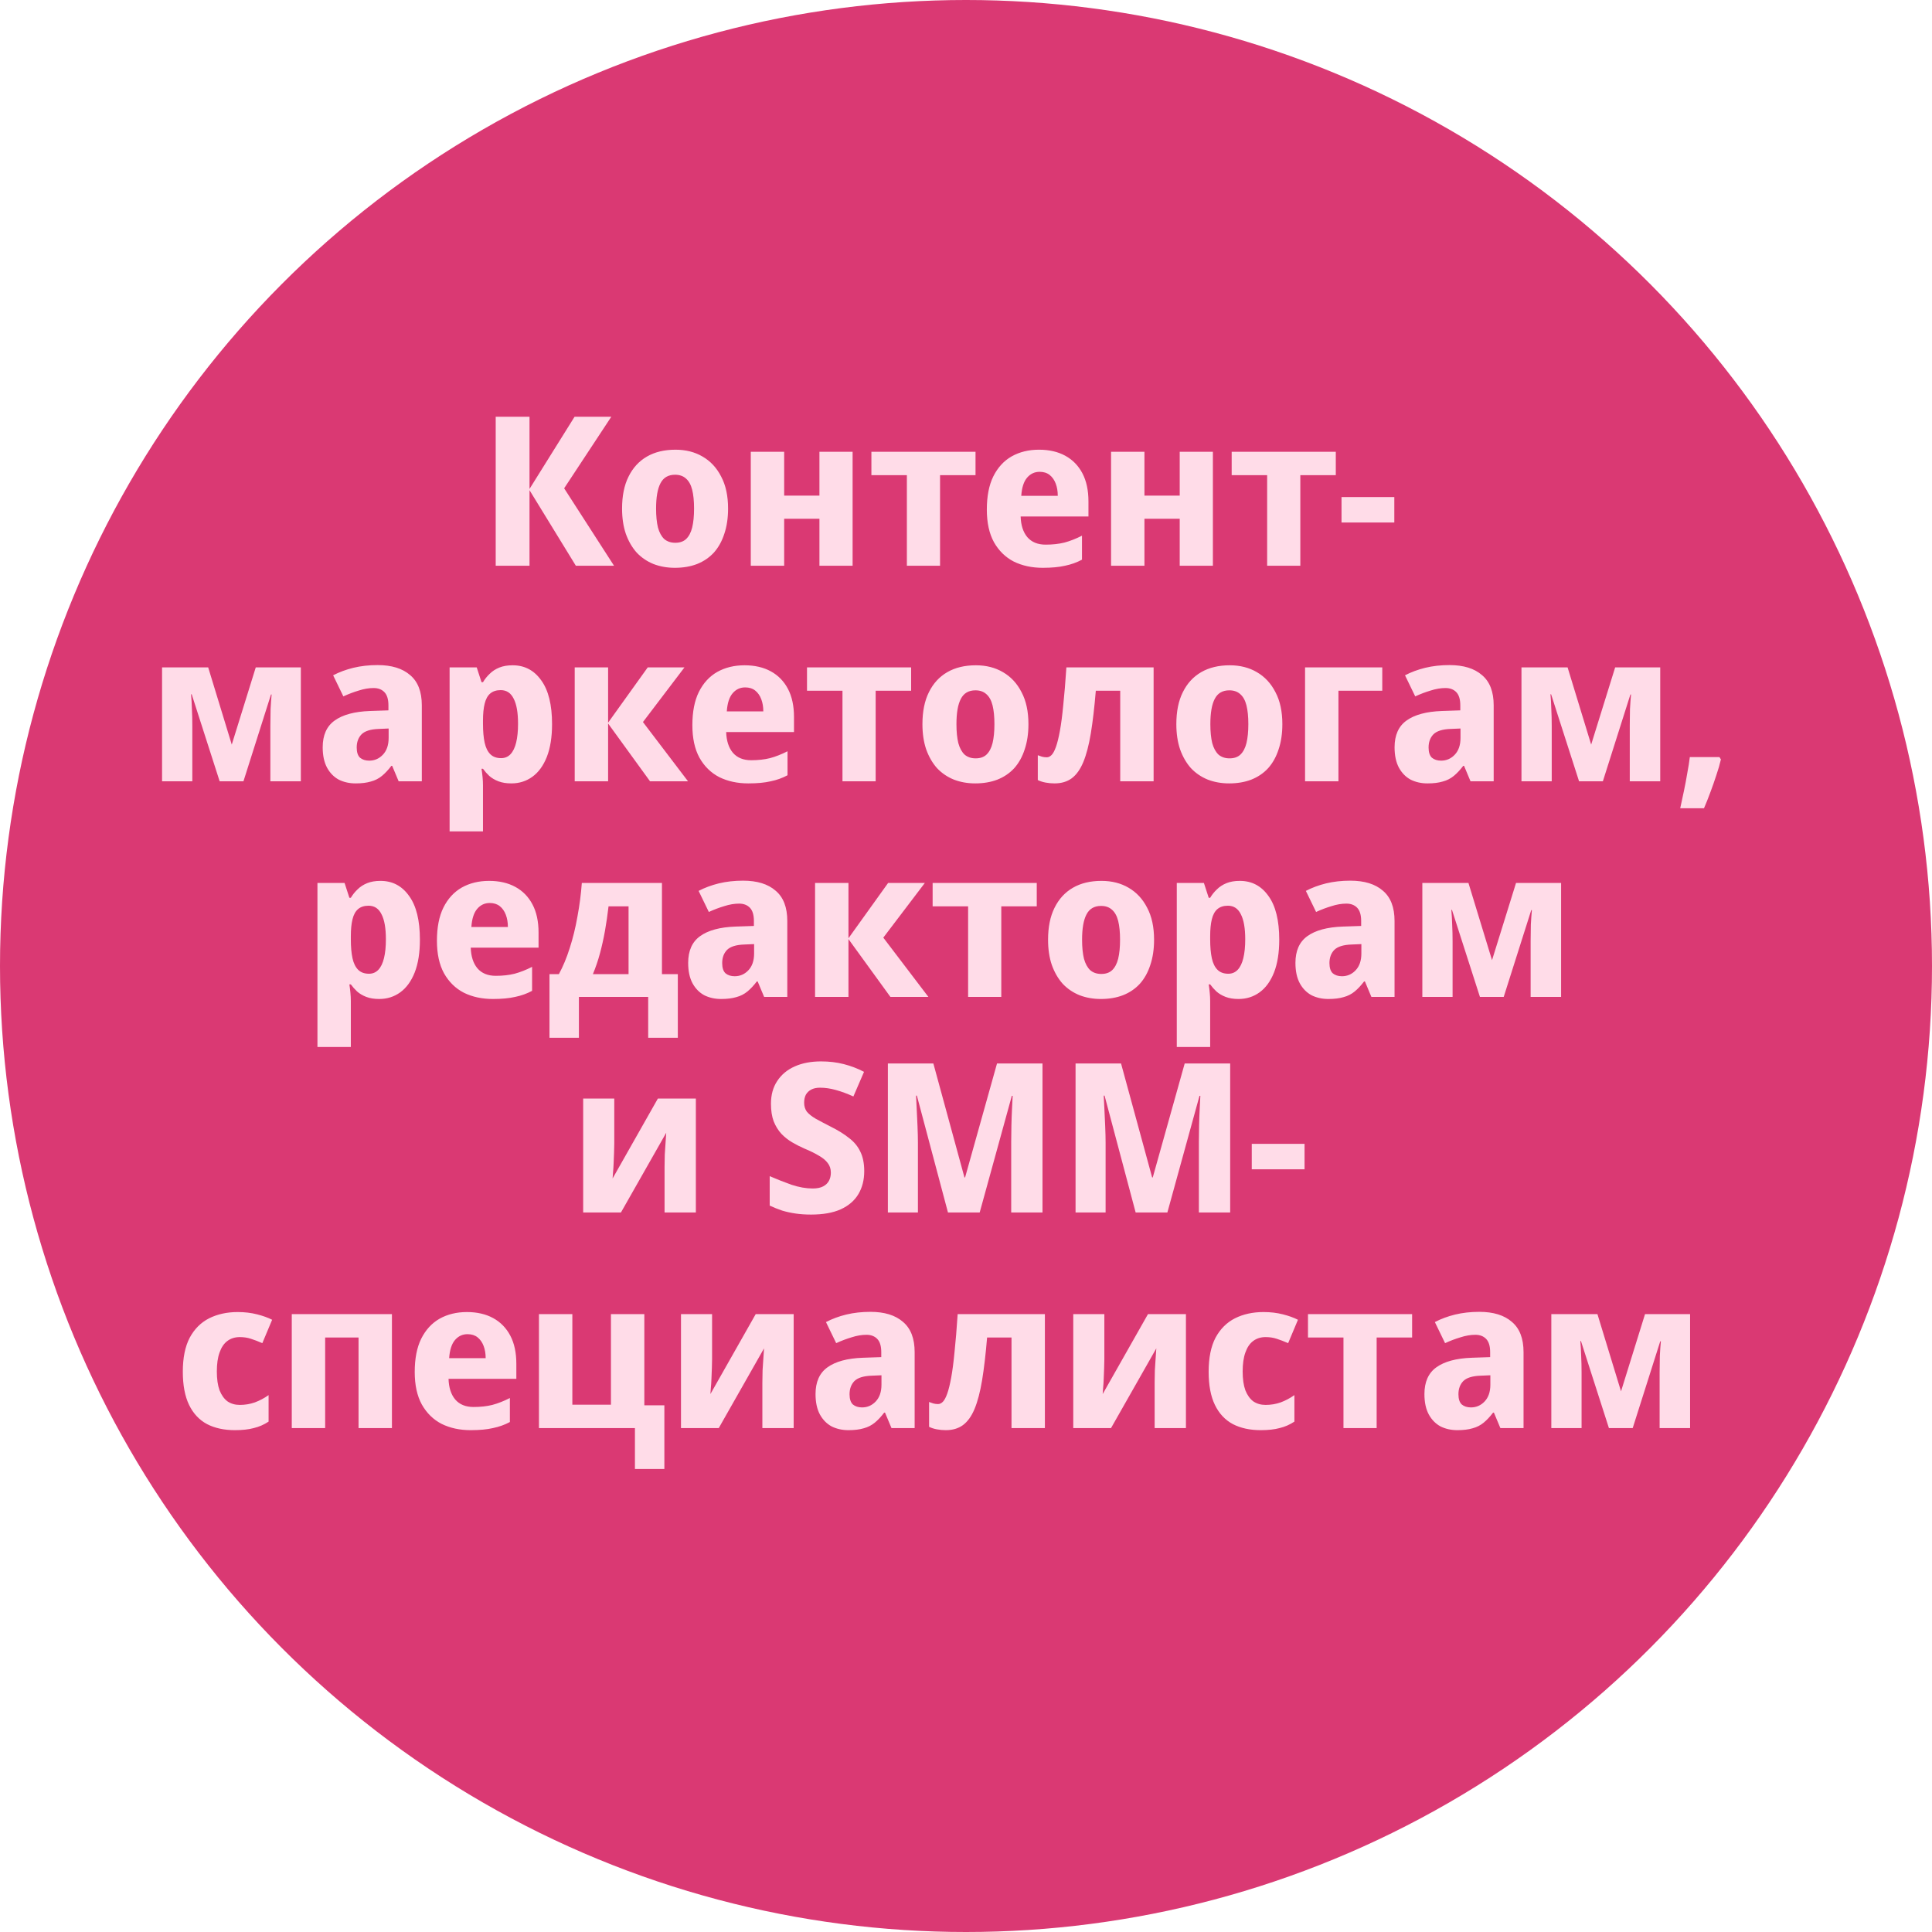
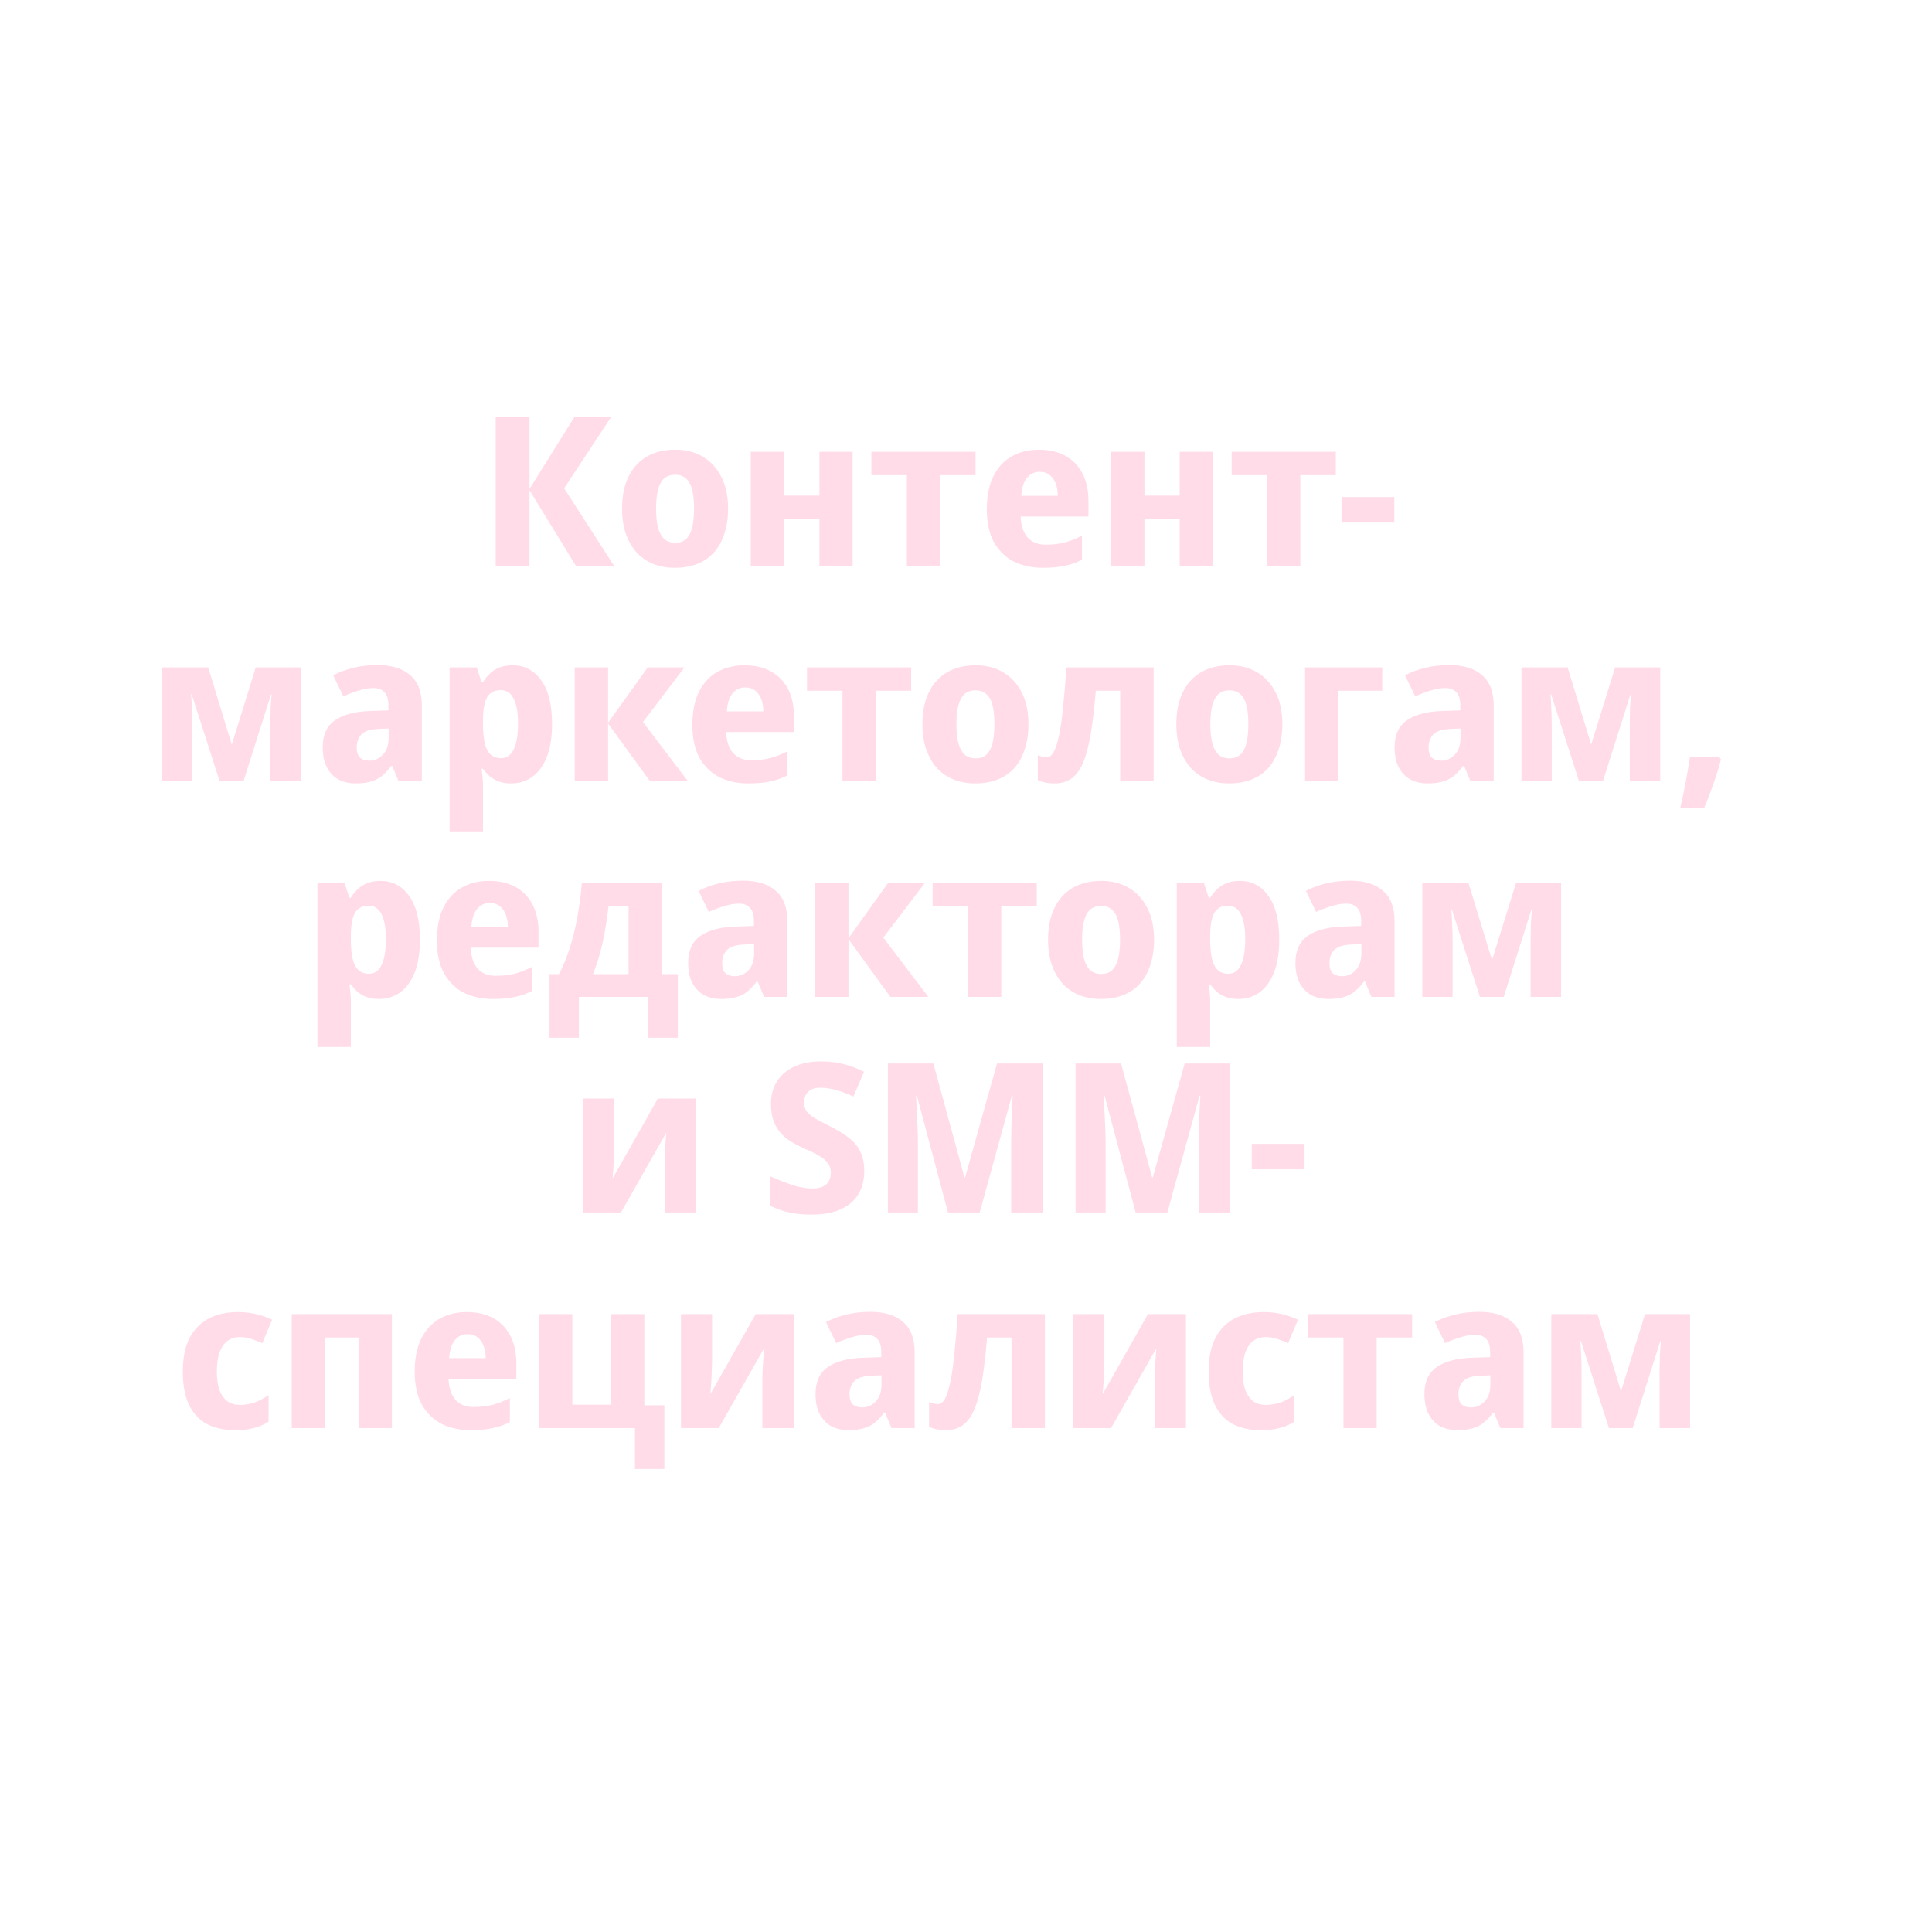
<svg xmlns="http://www.w3.org/2000/svg" width="233" height="233" viewBox="0 0 233 233" fill="none">
  <g filter="url(#filter0_ii_10824_1304)">
-     <circle cx="116.5" cy="116.5" r="116.5" fill="#DA3973" />
-   </g>
+     </g>
  <g filter="url(#filter1_d_10824_1304)">
    <path d="M77.277 65H72.672L67.085 55.89V65H63.008V47.032H67.085V55.739L72.521 47.032H76.95L71.263 55.664L77.277 65ZM91.032 58.105C91.032 59.245 90.881 60.261 90.579 61.15C90.293 62.039 89.874 62.794 89.32 63.415C88.767 64.019 88.087 64.48 87.282 64.799C86.493 65.101 85.604 65.252 84.614 65.252C83.692 65.252 82.836 65.101 82.047 64.799C81.259 64.48 80.579 64.019 80.009 63.415C79.455 62.794 79.019 62.039 78.701 61.15C78.398 60.261 78.248 59.245 78.248 58.105C78.248 56.578 78.507 55.294 79.028 54.254C79.548 53.197 80.286 52.392 81.242 51.838C82.198 51.285 83.348 51.008 84.69 51.008C85.931 51.008 87.022 51.285 87.961 51.838C88.918 52.392 89.664 53.197 90.201 54.254C90.755 55.294 91.032 56.578 91.032 58.105ZM82.35 58.105C82.35 59.011 82.425 59.774 82.576 60.395C82.744 60.999 82.995 61.46 83.331 61.779C83.683 62.081 84.128 62.232 84.665 62.232C85.218 62.232 85.655 62.081 85.973 61.779C86.309 61.46 86.552 60.999 86.703 60.395C86.854 59.774 86.93 59.011 86.93 58.105C86.93 57.199 86.854 56.444 86.703 55.84C86.552 55.236 86.3 54.783 85.948 54.481C85.613 54.179 85.176 54.028 84.639 54.028C83.817 54.028 83.23 54.372 82.878 55.06C82.526 55.731 82.35 56.746 82.35 58.105ZM97.797 51.26V56.544H102.05V51.26H106.051V65H102.05V59.338H97.797V65H93.771V51.26H97.797ZM120.875 54.078H116.596V65H112.595V54.078H108.317V51.26H120.875V54.078ZM128.529 51.008C129.754 51.008 130.811 51.251 131.7 51.738C132.589 52.224 133.277 52.929 133.764 53.852C134.25 54.774 134.494 55.907 134.494 57.249V59.061H126.315C126.348 60.118 126.617 60.948 127.12 61.552C127.64 62.156 128.378 62.458 129.335 62.458C130.174 62.458 130.929 62.374 131.6 62.207C132.287 62.022 132.992 61.745 133.714 61.376V64.27C133.093 64.606 132.413 64.849 131.675 65C130.954 65.168 130.056 65.252 128.982 65.252C127.674 65.252 126.508 65 125.484 64.497C124.478 63.977 123.681 63.197 123.094 62.156C122.523 61.116 122.238 59.807 122.238 58.23C122.238 56.62 122.498 55.286 123.018 54.229C123.555 53.155 124.293 52.35 125.233 51.813C126.189 51.276 127.288 51.008 128.529 51.008ZM128.605 53.675C128.001 53.675 127.498 53.91 127.095 54.38C126.692 54.85 126.457 55.58 126.39 56.569H130.794C130.794 56.016 130.71 55.521 130.543 55.085C130.375 54.649 130.132 54.305 129.813 54.053C129.494 53.801 129.091 53.675 128.605 53.675ZM141.247 51.26V56.544H145.5V51.26H149.501V65H145.5V59.338H141.247V65H137.221V51.26H141.247ZM164.324 54.078H160.046V65H156.045V54.078H151.767V51.26H164.324V54.078ZM165.014 59.791V56.721H171.381V59.791H165.014ZM39.507 77.26V91H35.832V84.256C35.832 83.585 35.841 82.93 35.858 82.293C35.891 81.655 35.933 81.068 35.983 80.531H35.908L32.586 91H29.717L26.345 80.506H26.269C26.32 81.06 26.353 81.655 26.37 82.293C26.404 82.913 26.42 83.601 26.42 84.356V91H22.771V77.26H28.333L31.177 86.571L34.071 77.26H39.507ZM48.762 76.983C50.456 76.983 51.765 77.385 52.688 78.191C53.627 78.979 54.097 80.196 54.097 81.84V91H51.304L50.523 89.138H50.423C50.054 89.624 49.676 90.027 49.29 90.346C48.904 90.665 48.46 90.891 47.957 91.025C47.453 91.176 46.841 91.252 46.12 91.252C45.365 91.252 44.685 91.101 44.081 90.799C43.494 90.48 43.024 90.002 42.672 89.364C42.32 88.71 42.143 87.888 42.143 86.898C42.143 85.438 42.621 84.365 43.578 83.677C44.551 82.972 45.977 82.586 47.856 82.519L50.071 82.444V81.84C50.071 81.118 49.911 80.59 49.592 80.254C49.274 79.919 48.837 79.751 48.284 79.751C47.713 79.751 47.118 79.852 46.497 80.053C45.876 80.237 45.255 80.472 44.635 80.758L43.402 78.216C44.14 77.83 44.954 77.528 45.843 77.31C46.749 77.092 47.722 76.983 48.762 76.983ZM48.913 84.683C47.923 84.717 47.227 84.935 46.824 85.338C46.438 85.74 46.245 86.269 46.245 86.923C46.245 87.494 46.38 87.905 46.648 88.156C46.933 88.391 47.302 88.509 47.755 88.509C48.393 88.509 48.938 88.274 49.391 87.804C49.861 87.317 50.096 86.638 50.096 85.766V84.633L48.913 84.683ZM65.048 77.008C66.491 77.008 67.64 77.612 68.496 78.82C69.368 80.011 69.804 81.773 69.804 84.105C69.804 85.665 69.594 86.982 69.175 88.056C68.755 89.113 68.177 89.909 67.439 90.446C66.7 90.983 65.853 91.252 64.897 91.252C64.293 91.252 63.773 91.168 63.337 91C62.9 90.832 62.531 90.614 62.229 90.346C61.944 90.077 61.692 89.792 61.474 89.49H61.298C61.348 89.809 61.39 90.144 61.424 90.497C61.458 90.832 61.474 91.168 61.474 91.503V97.04H57.448V77.26H60.719L61.298 79.046H61.474C61.692 78.677 61.961 78.342 62.28 78.04C62.598 77.721 62.984 77.469 63.437 77.285C63.89 77.1 64.427 77.008 65.048 77.008ZM63.613 80.003C63.093 80.003 62.674 80.137 62.355 80.405C62.036 80.674 61.81 81.085 61.676 81.638C61.541 82.175 61.474 82.855 61.474 83.677V84.079C61.474 84.969 61.541 85.724 61.676 86.344C61.81 86.948 62.036 87.41 62.355 87.728C62.674 88.047 63.11 88.207 63.664 88.207C64.117 88.207 64.494 88.047 64.796 87.728C65.098 87.41 65.325 86.94 65.476 86.319C65.627 85.698 65.702 84.944 65.702 84.054C65.702 82.712 65.526 81.706 65.174 81.034C64.838 80.347 64.318 80.003 63.613 80.003ZM81.345 77.26H85.774L80.766 83.853L86.202 91H81.622L76.564 84.029V91H72.537V77.26H76.564V83.928L81.345 77.26ZM93.017 77.008C94.242 77.008 95.299 77.251 96.188 77.738C97.078 78.224 97.765 78.929 98.252 79.852C98.739 80.774 98.982 81.907 98.982 83.249V85.061H90.803C90.837 86.118 91.105 86.948 91.608 87.552C92.128 88.156 92.867 88.458 93.823 88.458C94.662 88.458 95.417 88.374 96.088 88.207C96.776 88.022 97.48 87.745 98.202 87.376V90.27C97.581 90.606 96.901 90.849 96.163 91C95.442 91.168 94.544 91.252 93.471 91.252C92.162 91.252 90.996 91 89.972 90.497C88.966 89.977 88.169 89.197 87.582 88.156C87.011 87.116 86.726 85.808 86.726 84.231C86.726 82.62 86.986 81.286 87.506 80.229C88.043 79.155 88.781 78.35 89.721 77.813C90.677 77.276 91.776 77.008 93.017 77.008ZM93.093 79.675C92.489 79.675 91.986 79.91 91.583 80.38C91.18 80.85 90.945 81.58 90.878 82.57H95.282C95.282 82.016 95.198 81.521 95.031 81.085C94.863 80.649 94.62 80.305 94.301 80.053C93.982 79.801 93.579 79.675 93.093 79.675ZM113.109 80.078H108.831V91H104.829V80.078H100.551V77.26H113.109V80.078ZM127.256 84.105C127.256 85.246 127.105 86.26 126.803 87.15C126.518 88.039 126.099 88.794 125.545 89.415C124.991 90.019 124.312 90.48 123.507 90.799C122.718 91.101 121.829 91.252 120.839 91.252C119.916 91.252 119.061 91.101 118.272 90.799C117.484 90.48 116.804 90.019 116.234 89.415C115.68 88.794 115.244 88.039 114.925 87.15C114.623 86.26 114.472 85.246 114.472 84.105C114.472 82.578 114.732 81.294 115.252 80.254C115.772 79.197 116.511 78.392 117.467 77.838C118.423 77.285 119.572 77.008 120.914 77.008C122.156 77.008 123.246 77.285 124.186 77.838C125.142 78.392 125.889 79.197 126.426 80.254C126.979 81.294 127.256 82.578 127.256 84.105ZM118.574 84.105C118.574 85.011 118.65 85.774 118.801 86.395C118.968 86.999 119.22 87.46 119.556 87.779C119.908 88.081 120.352 88.232 120.889 88.232C121.443 88.232 121.879 88.081 122.198 87.779C122.533 87.46 122.777 86.999 122.928 86.395C123.079 85.774 123.154 85.011 123.154 84.105C123.154 83.199 123.079 82.444 122.928 81.84C122.777 81.236 122.525 80.783 122.173 80.481C121.837 80.179 121.401 80.028 120.864 80.028C120.042 80.028 119.455 80.372 119.103 81.06C118.75 81.731 118.574 82.746 118.574 84.105ZM142.352 91H138.325V80.078H135.381C135.213 82.091 135.012 83.811 134.777 85.237C134.542 86.646 134.24 87.796 133.871 88.685C133.502 89.574 133.032 90.228 132.462 90.648C131.908 91.05 131.22 91.252 130.398 91.252C130.029 91.252 129.668 91.218 129.316 91.151C128.964 91.084 128.653 90.983 128.385 90.849V87.854C128.552 87.921 128.72 87.98 128.888 88.031C129.073 88.081 129.266 88.106 129.467 88.106C129.668 88.106 129.861 88.014 130.046 87.829C130.23 87.645 130.406 87.317 130.574 86.848C130.742 86.378 130.901 85.732 131.052 84.91C131.203 84.088 131.337 83.056 131.455 81.815C131.589 80.556 131.715 79.038 131.832 77.26H142.352V91ZM157.878 84.105C157.878 85.246 157.727 86.26 157.425 87.15C157.139 88.039 156.72 88.794 156.166 89.415C155.613 90.019 154.933 90.48 154.128 90.799C153.339 91.101 152.45 91.252 151.46 91.252C150.538 91.252 149.682 91.101 148.893 90.799C148.105 90.48 147.425 90.019 146.855 89.415C146.301 88.794 145.865 88.039 145.546 87.15C145.244 86.26 145.093 85.246 145.093 84.105C145.093 82.578 145.354 81.294 145.874 80.254C146.394 79.197 147.132 78.392 148.088 77.838C149.044 77.285 150.194 77.008 151.536 77.008C152.777 77.008 153.868 77.285 154.807 77.838C155.764 78.392 156.51 79.197 157.047 80.254C157.601 81.294 157.878 82.578 157.878 84.105ZM149.195 84.105C149.195 85.011 149.271 85.774 149.422 86.395C149.59 86.999 149.841 87.46 150.177 87.779C150.529 88.081 150.974 88.232 151.511 88.232C152.064 88.232 152.501 88.081 152.819 87.779C153.155 87.46 153.398 86.999 153.549 86.395C153.7 85.774 153.776 85.011 153.776 84.105C153.776 83.199 153.7 82.444 153.549 81.84C153.398 81.236 153.146 80.783 152.794 80.481C152.459 80.179 152.022 80.028 151.486 80.028C150.663 80.028 150.076 80.372 149.724 81.06C149.372 81.731 149.195 82.746 149.195 84.105ZM169.928 77.26V80.078H164.643V91H160.617V77.26H169.928ZM178.03 76.983C179.725 76.983 181.033 77.385 181.956 78.191C182.896 78.979 183.365 80.196 183.365 81.84V91H180.572L179.792 89.138H179.691C179.322 89.624 178.945 90.027 178.559 90.346C178.173 90.665 177.728 90.891 177.225 91.025C176.722 91.176 176.109 91.252 175.388 91.252C174.633 91.252 173.953 91.101 173.349 90.799C172.762 90.48 172.292 90.002 171.94 89.364C171.588 88.71 171.412 87.888 171.412 86.898C171.412 85.438 171.89 84.365 172.846 83.677C173.819 82.972 175.245 82.586 177.124 82.519L179.339 82.444V81.84C179.339 81.118 179.179 80.59 178.861 80.254C178.542 79.919 178.106 79.751 177.552 79.751C176.982 79.751 176.386 79.852 175.765 80.053C175.145 80.237 174.524 80.472 173.903 80.758L172.67 78.216C173.408 77.83 174.222 77.528 175.111 77.31C176.017 77.092 176.99 76.983 178.03 76.983ZM178.181 84.683C177.191 84.717 176.495 84.935 176.092 85.338C175.707 85.74 175.514 86.269 175.514 86.923C175.514 87.494 175.648 87.905 175.916 88.156C176.202 88.391 176.571 88.509 177.024 88.509C177.661 88.509 178.206 88.274 178.659 87.804C179.129 87.317 179.364 86.638 179.364 85.766V84.633L178.181 84.683ZM203.451 77.26V91H199.777V84.256C199.777 83.585 199.785 82.93 199.802 82.293C199.836 81.655 199.878 81.068 199.928 80.531H199.853L196.531 91H193.662L190.29 80.506H190.214C190.264 81.06 190.298 81.655 190.315 82.293C190.348 82.913 190.365 83.601 190.365 84.356V91H186.716V77.26H192.278L195.121 86.571L198.015 77.26H203.451ZM210.769 88.358C210.635 88.945 210.45 89.582 210.215 90.27C209.997 90.941 209.762 91.612 209.511 92.283C209.259 92.971 208.999 93.626 208.73 94.246H205.862C206.013 93.575 206.164 92.871 206.315 92.132C206.466 91.411 206.6 90.698 206.717 89.993C206.851 89.289 206.952 88.651 207.019 88.081H210.593L210.769 88.358ZM49.11 103.008C50.553 103.008 51.703 103.612 52.558 104.82C53.431 106.011 53.867 107.773 53.867 110.105C53.867 111.665 53.657 112.982 53.238 114.056C52.818 115.113 52.239 115.909 51.501 116.446C50.763 116.983 49.916 117.252 48.959 117.252C48.355 117.252 47.835 117.168 47.399 117C46.963 116.832 46.594 116.614 46.292 116.346C46.007 116.077 45.755 115.792 45.537 115.49H45.361C45.411 115.809 45.453 116.144 45.487 116.497C45.52 116.832 45.537 117.168 45.537 117.503V123.04H41.51V103.26H44.782L45.361 105.046H45.537C45.755 104.677 46.023 104.342 46.342 104.04C46.661 103.721 47.047 103.469 47.5 103.285C47.953 103.1 48.49 103.008 49.11 103.008ZM47.676 106.003C47.156 106.003 46.736 106.137 46.418 106.405C46.099 106.674 45.872 107.085 45.738 107.638C45.604 108.175 45.537 108.855 45.537 109.677V110.079C45.537 110.969 45.604 111.724 45.738 112.344C45.872 112.948 46.099 113.41 46.418 113.728C46.736 114.047 47.173 114.207 47.726 114.207C48.179 114.207 48.557 114.047 48.859 113.728C49.161 113.41 49.387 112.94 49.538 112.319C49.689 111.698 49.765 110.943 49.765 110.054C49.765 108.712 49.589 107.706 49.236 107.034C48.901 106.347 48.381 106.003 47.676 106.003ZM62.212 103.008C63.437 103.008 64.493 103.251 65.383 103.738C66.272 104.224 66.96 104.929 67.446 105.852C67.933 106.774 68.176 107.907 68.176 109.249V111.061H59.997C60.031 112.118 60.299 112.948 60.803 113.552C61.323 114.156 62.061 114.458 63.017 114.458C63.856 114.458 64.611 114.374 65.282 114.207C65.97 114.022 66.674 113.745 67.396 113.376V116.27C66.775 116.606 66.096 116.849 65.358 117C64.636 117.168 63.739 117.252 62.665 117.252C61.356 117.252 60.19 117 59.167 116.497C58.16 115.977 57.363 115.196 56.776 114.156C56.206 113.116 55.92 111.808 55.92 110.23C55.92 108.62 56.181 107.286 56.701 106.229C57.237 105.155 57.976 104.35 58.915 103.813C59.871 103.276 60.97 103.008 62.212 103.008ZM62.287 105.676C61.683 105.676 61.18 105.91 60.777 106.38C60.375 106.85 60.14 107.58 60.073 108.57H64.477C64.477 108.016 64.393 107.521 64.225 107.085C64.057 106.649 63.814 106.305 63.495 106.053C63.176 105.801 62.774 105.676 62.287 105.676ZM83.058 103.26V114.257H84.971V121.932H81.397V117H73.042V121.932H69.494V114.257H70.626C71.129 113.334 71.566 112.286 71.935 111.111C72.321 109.92 72.631 108.653 72.866 107.311C73.118 105.969 73.294 104.619 73.394 103.26H83.058ZM76.616 106.078C76.498 107.085 76.356 108.066 76.188 109.023C76.02 109.962 75.819 110.868 75.584 111.74C75.349 112.613 75.064 113.452 74.728 114.257H79.031V106.078H76.616ZM92.838 102.983C94.533 102.983 95.842 103.385 96.764 104.191C97.704 104.979 98.174 106.196 98.174 107.84V117H95.38L94.6 115.138H94.499C94.13 115.624 93.753 116.027 93.367 116.346C92.981 116.664 92.537 116.891 92.033 117.025C91.53 117.176 90.918 117.252 90.196 117.252C89.441 117.252 88.762 117.101 88.158 116.799C87.57 116.48 87.101 116.002 86.748 115.364C86.396 114.71 86.22 113.888 86.22 112.898C86.22 111.438 86.698 110.365 87.654 109.677C88.627 108.972 90.053 108.586 91.933 108.519L94.147 108.444V107.84C94.147 107.118 93.988 106.59 93.669 106.254C93.35 105.919 92.914 105.751 92.36 105.751C91.79 105.751 91.194 105.852 90.574 106.053C89.953 106.238 89.332 106.472 88.711 106.758L87.478 104.216C88.216 103.83 89.03 103.528 89.919 103.31C90.825 103.092 91.798 102.983 92.838 102.983ZM92.99 110.683C92 110.717 91.303 110.935 90.901 111.338C90.515 111.74 90.322 112.269 90.322 112.923C90.322 113.494 90.456 113.905 90.725 114.156C91.01 114.391 91.379 114.509 91.832 114.509C92.469 114.509 93.015 114.274 93.468 113.804C93.937 113.317 94.172 112.638 94.172 111.766V110.633L92.99 110.683ZM110.332 103.26H114.761L109.753 109.853L115.189 117H110.609L105.551 110.029V117H101.524V103.26H105.551V109.928L110.332 103.26ZM128.26 106.078H123.981V117H119.98V106.078H115.702V103.26H128.26V106.078ZM142.407 110.105C142.407 111.245 142.256 112.26 141.954 113.15C141.669 114.039 141.25 114.794 140.696 115.415C140.142 116.019 139.463 116.48 138.657 116.799C137.869 117.101 136.98 117.252 135.99 117.252C135.067 117.252 134.212 117.101 133.423 116.799C132.635 116.48 131.955 116.019 131.385 115.415C130.831 114.794 130.395 114.039 130.076 113.15C129.774 112.26 129.623 111.245 129.623 110.105C129.623 108.578 129.883 107.294 130.403 106.254C130.923 105.197 131.661 104.392 132.618 103.838C133.574 103.285 134.723 103.008 136.065 103.008C137.307 103.008 138.397 103.285 139.337 103.838C140.293 104.392 141.04 105.197 141.577 106.254C142.13 107.294 142.407 108.578 142.407 110.105ZM133.725 110.105C133.725 111.011 133.801 111.774 133.952 112.395C134.119 112.999 134.371 113.46 134.706 113.779C135.059 114.081 135.503 114.232 136.04 114.232C136.594 114.232 137.03 114.081 137.349 113.779C137.684 113.46 137.928 112.999 138.079 112.395C138.23 111.774 138.305 111.011 138.305 110.105C138.305 109.199 138.23 108.444 138.079 107.84C137.928 107.236 137.676 106.783 137.324 106.481C136.988 106.179 136.552 106.028 136.015 106.028C135.193 106.028 134.606 106.372 134.254 107.06C133.901 107.731 133.725 108.746 133.725 110.105ZM152.746 103.008C154.189 103.008 155.338 103.612 156.194 104.82C157.066 106.011 157.503 107.773 157.503 110.105C157.503 111.665 157.293 112.982 156.873 114.056C156.454 115.113 155.875 115.909 155.137 116.446C154.399 116.983 153.552 117.252 152.595 117.252C151.991 117.252 151.471 117.168 151.035 117C150.599 116.832 150.23 116.614 149.928 116.346C149.642 116.077 149.391 115.792 149.173 115.49H148.997C149.047 115.809 149.089 116.144 149.122 116.497C149.156 116.832 149.173 117.168 149.173 117.503V123.04H145.146V103.26H148.418L148.997 105.046H149.173C149.391 104.677 149.659 104.342 149.978 104.04C150.297 103.721 150.683 103.469 151.136 103.285C151.589 103.1 152.125 103.008 152.746 103.008ZM151.312 106.003C150.792 106.003 150.372 106.137 150.054 106.405C149.735 106.674 149.508 107.085 149.374 107.638C149.24 108.175 149.173 108.855 149.173 109.677V110.079C149.173 110.969 149.24 111.724 149.374 112.344C149.508 112.948 149.735 113.41 150.054 113.728C150.372 114.047 150.808 114.207 151.362 114.207C151.815 114.207 152.193 114.047 152.495 113.728C152.797 113.41 153.023 112.94 153.174 112.319C153.325 111.698 153.401 110.943 153.401 110.054C153.401 108.712 153.224 107.706 152.872 107.034C152.537 106.347 152.016 106.003 151.312 106.003ZM166.074 102.983C167.769 102.983 169.077 103.385 170 104.191C170.939 104.979 171.409 106.196 171.409 107.84V117H168.616L167.836 115.138H167.735C167.366 115.624 166.988 116.027 166.603 116.346C166.217 116.664 165.772 116.891 165.269 117.025C164.766 117.176 164.153 117.252 163.432 117.252C162.677 117.252 161.997 117.101 161.393 116.799C160.806 116.48 160.336 116.002 159.984 115.364C159.632 114.71 159.456 113.888 159.456 112.898C159.456 111.438 159.934 110.365 160.89 109.677C161.863 108.972 163.289 108.586 165.168 108.519L167.383 108.444V107.84C167.383 107.118 167.223 106.59 166.905 106.254C166.586 105.919 166.15 105.751 165.596 105.751C165.026 105.751 164.43 105.852 163.809 106.053C163.188 106.238 162.568 106.472 161.947 106.758L160.714 104.216C161.452 103.83 162.266 103.528 163.155 103.31C164.061 103.092 165.034 102.983 166.074 102.983ZM166.225 110.683C165.235 110.717 164.539 110.935 164.136 111.338C163.751 111.74 163.558 112.269 163.558 112.923C163.558 113.494 163.692 113.905 163.96 114.156C164.245 114.391 164.615 114.509 165.068 114.509C165.705 114.509 166.25 114.274 166.703 113.804C167.173 113.317 167.408 112.638 167.408 111.766V110.633L166.225 110.683ZM191.495 103.26V117H187.821V110.256C187.821 109.585 187.829 108.93 187.846 108.293C187.88 107.655 187.922 107.068 187.972 106.531H187.896L184.575 117H181.706L178.334 106.506H178.258C178.308 107.06 178.342 107.655 178.359 108.293C178.392 108.913 178.409 109.601 178.409 110.356V117H174.76V103.26H180.322L183.165 112.571L186.059 103.26H191.495ZM77.307 134.695C77.307 134.981 77.298 135.333 77.282 135.752C77.265 136.172 77.248 136.6 77.231 137.036C77.215 137.472 77.189 137.858 77.156 138.193C77.139 138.529 77.122 138.764 77.106 138.898L82.566 129.26H87.147V143H83.372V137.514C83.372 137.061 83.38 136.566 83.397 136.029C83.43 135.476 83.464 134.964 83.498 134.494C83.531 134.008 83.556 133.638 83.573 133.387L78.112 143H73.557V129.26H77.307V134.695ZM107.453 138.017C107.453 139.074 107.218 139.997 106.749 140.785C106.279 141.574 105.566 142.186 104.609 142.623C103.67 143.042 102.479 143.252 101.036 143.252C100.365 143.252 99.744 143.21 99.174 143.126C98.603 143.042 98.066 142.925 97.563 142.774C97.06 142.606 96.556 142.404 96.053 142.17V138.621C96.909 138.99 97.781 139.334 98.67 139.653C99.576 139.955 100.432 140.106 101.237 140.106C101.757 140.106 102.177 140.022 102.496 139.854C102.814 139.687 103.049 139.46 103.2 139.175C103.351 138.89 103.427 138.562 103.427 138.193C103.427 137.74 103.301 137.355 103.049 137.036C102.814 136.717 102.462 136.423 101.992 136.155C101.523 135.87 100.944 135.585 100.256 135.299C99.752 135.081 99.258 134.83 98.771 134.544C98.284 134.259 97.848 133.915 97.463 133.513C97.077 133.093 96.766 132.59 96.531 132.003C96.313 131.415 96.204 130.711 96.204 129.889C96.204 128.815 96.456 127.901 96.959 127.146C97.463 126.374 98.167 125.787 99.073 125.384C99.979 124.981 101.036 124.78 102.244 124.78C103.234 124.78 104.148 124.889 104.987 125.107C105.843 125.325 106.656 125.636 107.428 126.038L106.145 129.008C105.406 128.672 104.702 128.412 104.031 128.228C103.376 128.043 102.739 127.951 102.118 127.951C101.699 127.951 101.346 128.027 101.061 128.177C100.776 128.328 100.558 128.538 100.407 128.807C100.273 129.075 100.206 129.394 100.206 129.763C100.206 130.182 100.315 130.543 100.533 130.845C100.768 131.13 101.128 131.415 101.615 131.701C102.101 131.969 102.722 132.296 103.477 132.682C104.316 133.102 105.029 133.546 105.616 134.016C106.22 134.469 106.673 135.014 106.975 135.652C107.294 136.289 107.453 137.078 107.453 138.017ZM117.552 143L113.802 128.907H113.702C113.718 129.243 113.744 129.746 113.777 130.417C113.811 131.088 113.844 131.81 113.878 132.581C113.911 133.336 113.928 134.024 113.928 134.645V143H110.304V125.032H115.79L119.54 138.772H119.616L123.466 125.032H128.952V143H125.177V134.494C125.177 133.924 125.186 133.269 125.202 132.531C125.219 131.793 125.244 131.097 125.278 130.442C125.311 129.771 125.337 129.268 125.353 128.932H125.253L121.377 143H117.552ZM140.186 143L136.437 128.907H136.336C136.353 129.243 136.378 129.746 136.411 130.417C136.445 131.088 136.479 131.81 136.512 132.581C136.546 133.336 136.562 134.024 136.562 134.645V143H132.939V125.032H138.425L142.174 138.772H142.25L146.1 125.032H151.586V143H147.811V134.494C147.811 133.924 147.82 133.269 147.837 132.531C147.853 131.793 147.879 131.097 147.912 130.442C147.946 129.771 147.971 129.268 147.988 128.932H147.887L144.011 143H140.186ZM154.189 137.791V134.721H160.556V137.791H154.189ZM31.566 169.252C30.257 169.252 29.133 169.008 28.194 168.522C27.254 168.019 26.533 167.247 26.029 166.207C25.526 165.166 25.274 163.833 25.274 162.205C25.274 160.528 25.551 159.16 26.105 158.103C26.675 157.046 27.456 156.266 28.445 155.763C29.452 155.26 30.601 155.008 31.893 155.008C32.732 155.008 33.512 155.1 34.233 155.285C34.955 155.469 35.559 155.687 36.045 155.939L34.863 158.758C34.359 158.54 33.898 158.363 33.478 158.229C33.076 158.095 32.631 158.028 32.145 158.028C31.558 158.028 31.054 158.187 30.635 158.506C30.232 158.808 29.922 159.269 29.704 159.89C29.486 160.494 29.377 161.257 29.377 162.18C29.377 163.086 29.486 163.841 29.704 164.445C29.939 165.032 30.257 165.477 30.66 165.779C31.079 166.064 31.574 166.207 32.145 166.207C32.782 166.207 33.386 166.106 33.957 165.905C34.544 165.687 35.097 165.393 35.618 165.024V168.22C35.064 168.589 34.468 168.849 33.831 169C33.21 169.168 32.455 169.252 31.566 169.252ZM50.493 155.26V169H46.467V158.078H42.44V169H38.414V155.26H50.493ZM59.533 155.008C60.758 155.008 61.815 155.251 62.704 155.738C63.593 156.224 64.281 156.929 64.767 157.852C65.254 158.774 65.497 159.907 65.497 161.249V163.061H57.319C57.352 164.118 57.62 164.948 58.124 165.552C58.644 166.156 59.382 166.458 60.338 166.458C61.177 166.458 61.932 166.374 62.603 166.207C63.291 166.022 63.996 165.745 64.717 165.376V168.27C64.096 168.606 63.417 168.849 62.679 169C61.957 169.168 61.06 169.252 59.986 169.252C58.678 169.252 57.511 169 56.488 168.497C55.481 167.977 54.684 167.196 54.097 166.156C53.527 165.116 53.242 163.808 53.242 162.23C53.242 160.62 53.502 159.286 54.022 158.229C54.559 157.155 55.297 156.35 56.236 155.813C57.193 155.276 58.292 155.008 59.533 155.008ZM59.609 157.676C59.005 157.676 58.501 157.91 58.099 158.38C57.696 158.85 57.461 159.58 57.394 160.57H61.798C61.798 160.016 61.714 159.521 61.546 159.085C61.379 158.649 61.135 158.305 60.816 158.053C60.498 157.801 60.095 157.676 59.609 157.676ZM83.349 173.932H79.8V169H68.224V155.26H72.251V166.181H76.906V155.26H80.933V166.257H83.349V173.932ZM89.103 160.695C89.103 160.981 89.095 161.333 89.078 161.752C89.061 162.172 89.044 162.6 89.028 163.036C89.011 163.472 88.986 163.858 88.952 164.193C88.935 164.529 88.919 164.764 88.902 164.898L94.363 155.26H98.943V169H95.168V163.514C95.168 163.061 95.177 162.566 95.193 162.029C95.227 161.476 95.26 160.964 95.294 160.494C95.328 160.008 95.353 159.638 95.369 159.387L89.909 169H85.353V155.26H89.103V160.695ZM108.198 154.983C109.893 154.983 111.201 155.385 112.124 156.191C113.064 156.979 113.533 158.196 113.533 159.84V169H110.74L109.96 167.138H109.859C109.49 167.624 109.113 168.027 108.727 168.346C108.341 168.664 107.896 168.891 107.393 169.025C106.89 169.176 106.277 169.252 105.556 169.252C104.801 169.252 104.122 169.101 103.518 168.799C102.93 168.48 102.461 168.002 102.108 167.364C101.756 166.71 101.58 165.888 101.58 164.898C101.58 163.438 102.058 162.365 103.014 161.677C103.987 160.972 105.413 160.586 107.292 160.519L109.507 160.444V159.84C109.507 159.118 109.348 158.59 109.029 158.254C108.71 157.919 108.274 157.751 107.72 157.751C107.15 157.751 106.554 157.852 105.933 158.053C105.313 158.238 104.692 158.472 104.071 158.758L102.838 156.216C103.576 155.83 104.39 155.528 105.279 155.31C106.185 155.092 107.158 154.983 108.198 154.983ZM108.349 162.683C107.359 162.717 106.663 162.935 106.261 163.338C105.875 163.74 105.682 164.269 105.682 164.923C105.682 165.494 105.816 165.905 106.084 166.156C106.37 166.391 106.739 166.509 107.192 166.509C107.829 166.509 108.374 166.274 108.827 165.804C109.297 165.317 109.532 164.638 109.532 163.766V162.633L108.349 162.683ZM129.24 169H125.214V158.078H122.27C122.102 160.091 121.901 161.811 121.666 163.237C121.431 164.646 121.129 165.796 120.76 166.685C120.391 167.574 119.921 168.228 119.35 168.648C118.797 169.05 118.109 169.252 117.287 169.252C116.918 169.252 116.557 169.218 116.205 169.151C115.852 169.084 115.542 168.983 115.274 168.849V165.854C115.441 165.921 115.609 165.98 115.777 166.03C115.961 166.081 116.154 166.106 116.356 166.106C116.557 166.106 116.75 166.014 116.935 165.829C117.119 165.645 117.295 165.317 117.463 164.848C117.631 164.378 117.79 163.732 117.941 162.91C118.092 162.088 118.226 161.056 118.344 159.815C118.478 158.556 118.604 157.038 118.721 155.26H129.24V169ZM136.411 160.695C136.411 160.981 136.403 161.333 136.386 161.752C136.37 162.172 136.353 162.6 136.336 163.036C136.319 163.472 136.294 163.858 136.26 164.193C136.244 164.529 136.227 164.764 136.21 164.898L141.671 155.26H146.251V169H142.476V163.514C142.476 163.061 142.485 162.566 142.502 162.029C142.535 161.476 142.569 160.964 142.602 160.494C142.636 160.008 142.661 159.638 142.678 159.387L137.217 169H132.662V155.26H136.411V160.695ZM155.28 169.252C153.971 169.252 152.847 169.008 151.908 168.522C150.968 168.019 150.247 167.247 149.744 166.207C149.24 165.166 148.989 163.833 148.989 162.205C148.989 160.528 149.266 159.16 149.819 158.103C150.39 157.046 151.17 156.266 152.16 155.763C153.166 155.26 154.315 155.008 155.607 155.008C156.446 155.008 157.226 155.1 157.948 155.285C158.669 155.469 159.273 155.687 159.76 155.939L158.577 158.758C158.073 158.54 157.612 158.363 157.193 158.229C156.79 158.095 156.345 158.028 155.859 158.028C155.272 158.028 154.768 158.187 154.349 158.506C153.946 158.808 153.636 159.269 153.418 159.89C153.2 160.494 153.091 161.257 153.091 162.18C153.091 163.086 153.2 163.841 153.418 164.445C153.653 165.032 153.971 165.477 154.374 165.779C154.794 166.064 155.288 166.207 155.859 166.207C156.496 166.207 157.1 166.106 157.671 165.905C158.258 165.687 158.812 165.393 159.332 165.024V168.22C158.778 168.589 158.183 168.849 157.545 169C156.924 169.168 156.169 169.252 155.28 169.252ZM173.528 158.078H169.25V169H165.249V158.078H160.97V155.26H173.528V158.078ZM181.631 154.983C183.325 154.983 184.634 155.385 185.556 156.191C186.496 156.979 186.966 158.196 186.966 159.84V169H184.172L183.392 167.138H183.292C182.922 167.624 182.545 168.027 182.159 168.346C181.773 168.664 181.329 168.891 180.825 169.025C180.322 169.176 179.71 169.252 178.988 169.252C178.233 169.252 177.554 169.101 176.95 168.799C176.363 168.48 175.893 168.002 175.541 167.364C175.188 166.71 175.012 165.888 175.012 164.898C175.012 163.438 175.49 162.365 176.446 161.677C177.42 160.972 178.846 160.586 180.725 160.519L182.939 160.444V159.84C182.939 159.118 182.78 158.59 182.461 158.254C182.142 157.919 181.706 157.751 181.152 157.751C180.582 157.751 179.986 157.852 179.366 158.053C178.745 158.238 178.124 158.472 177.503 158.758L176.27 156.216C177.009 155.83 177.822 155.528 178.711 155.31C179.617 155.092 180.59 154.983 181.631 154.983ZM181.782 162.683C180.792 162.717 180.095 162.935 179.693 163.338C179.307 163.74 179.114 164.269 179.114 164.923C179.114 165.494 179.248 165.905 179.517 166.156C179.802 166.391 180.171 166.509 180.624 166.509C181.261 166.509 181.807 166.274 182.26 165.804C182.729 165.317 182.964 164.638 182.964 163.766V162.633L181.782 162.683ZM207.052 155.26V169H203.377V162.256C203.377 161.585 203.386 160.93 203.403 160.293C203.436 159.655 203.478 159.068 203.528 158.531H203.453L200.131 169H197.262L193.89 158.506H193.814C193.865 159.06 193.898 159.655 193.915 160.293C193.949 160.913 193.965 161.601 193.965 162.356V169H190.316V155.26H195.878L198.722 164.571L201.616 155.26H207.052Z" fill="#FFDCE8" />
  </g>
  <defs>
    <filter id="filter0_ii_10824_1304" x="-11" y="-11" width="255" height="255" filterUnits="userSpaceOnUse" color-interpolation-filters="sRGB">
      <feFlood flood-opacity="0" result="BackgroundImageFix" />
      <feBlend mode="normal" in="SourceGraphic" in2="BackgroundImageFix" result="shape" />
      <feColorMatrix in="SourceAlpha" type="matrix" values="0 0 0 0 0 0 0 0 0 0 0 0 0 0 0 0 0 0 127 0" result="hardAlpha" />
      <feOffset dx="11" dy="-11" />
      <feGaussianBlur stdDeviation="7.75" />
      <feComposite in2="hardAlpha" operator="arithmetic" k2="-1" k3="1" />
      <feColorMatrix type="matrix" values="0 0 0 0 0 0 0 0 0 0 0 0 0 0 0 0 0 0 0.25 0" />
      <feBlend mode="normal" in2="shape" result="effect1_innerShadow_10824_1304" />
      <feColorMatrix in="SourceAlpha" type="matrix" values="0 0 0 0 0 0 0 0 0 0 0 0 0 0 0 0 0 0 127 0" result="hardAlpha" />
      <feOffset dx="-11" dy="11" />
      <feGaussianBlur stdDeviation="6.5" />
      <feComposite in2="hardAlpha" operator="arithmetic" k2="-1" k3="1" />
      <feColorMatrix type="matrix" values="0 0 0 0 1 0 0 0 0 0.995 0 0 0 0 0.995 0 0 0 0.25 0" />
      <feBlend mode="normal" in2="effect1_innerShadow_10824_1304" result="effect2_innerShadow_10824_1304" />
    </filter>
    <filter id="filter1_d_10824_1304" x="16.45" y="47.031" width="194.316" height="133.222" filterUnits="userSpaceOnUse" color-interpolation-filters="sRGB">
      <feFlood flood-opacity="0" result="BackgroundImageFix" />
      <feColorMatrix in="SourceAlpha" type="matrix" values="0 0 0 0 0 0 0 0 0 0 0 0 0 0 0 0 0 0 127 0" result="hardAlpha" />
      <feOffset dx="-3.226" dy="3.226" />
      <feGaussianBlur stdDeviation="1.549" />
      <feComposite in2="hardAlpha" operator="out" />
      <feColorMatrix type="matrix" values="0 0 0 0 0.688 0 0 0 0 0.153 0 0 0 0 0.323 0 0 0 1 0" />
      <feBlend mode="normal" in2="BackgroundImageFix" result="effect1_dropShadow_10824_1304" />
      <feBlend mode="normal" in="SourceGraphic" in2="effect1_dropShadow_10824_1304" result="shape" />
    </filter>
  </defs>
</svg>